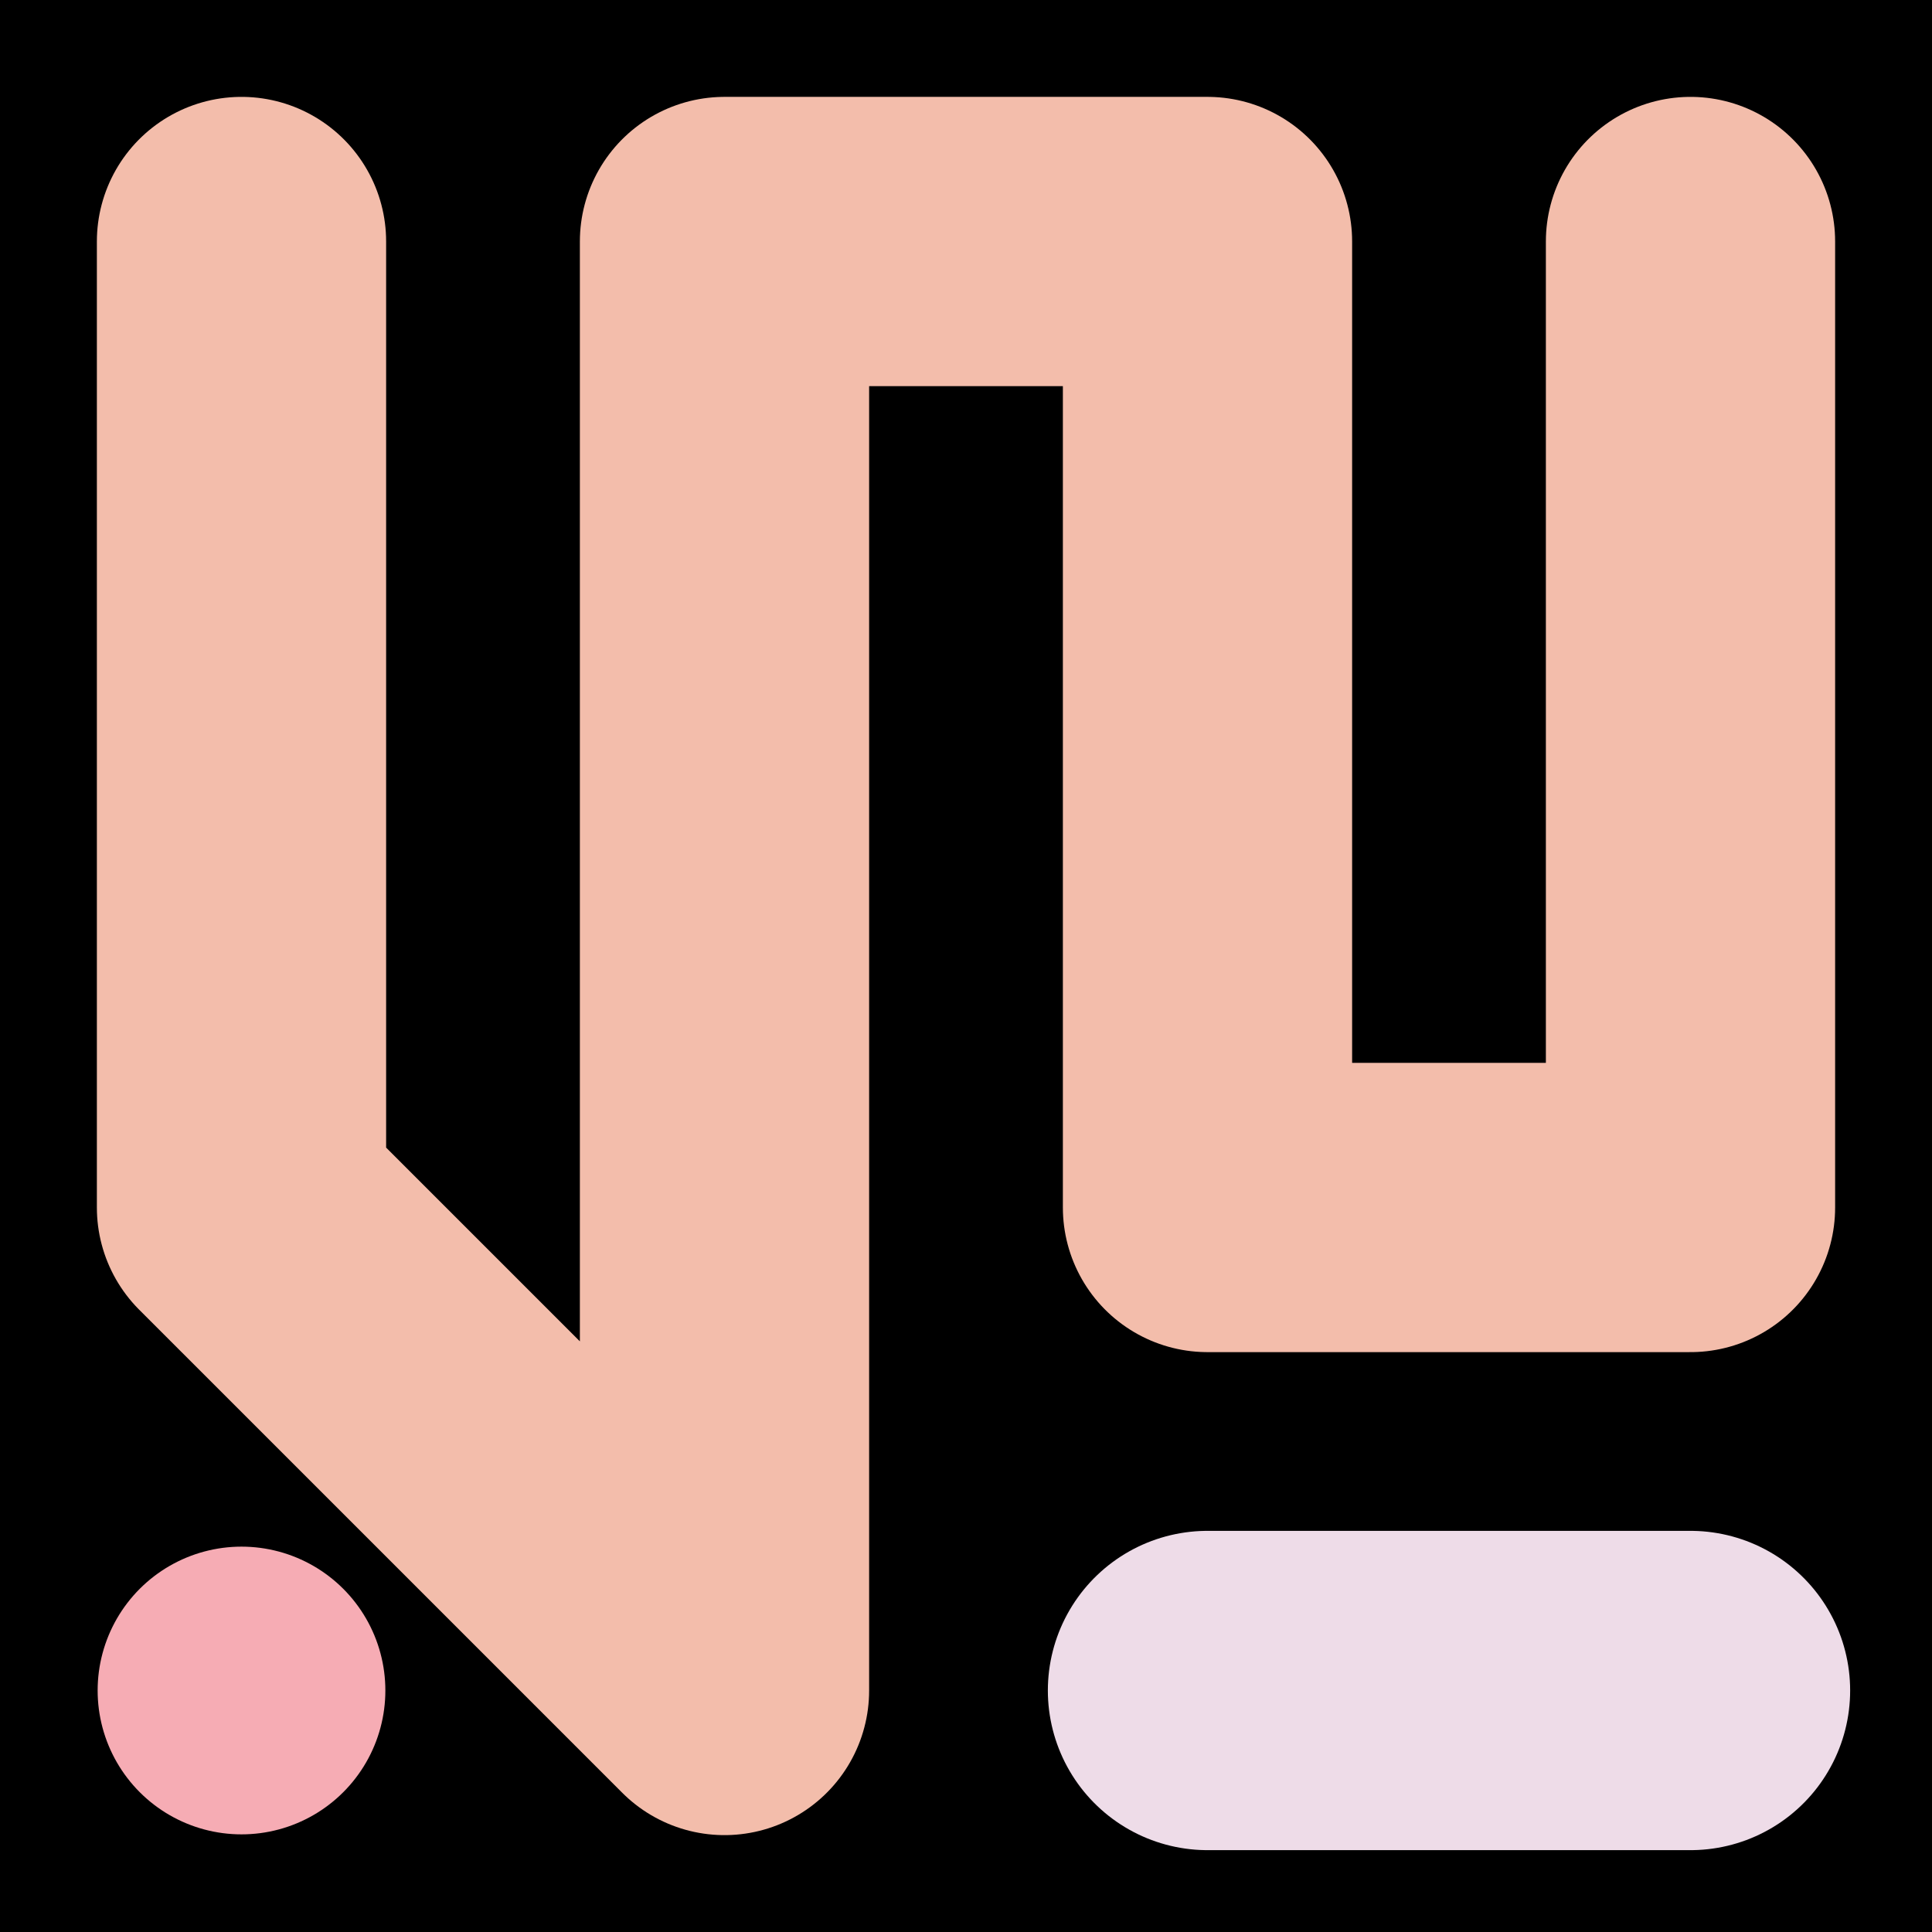
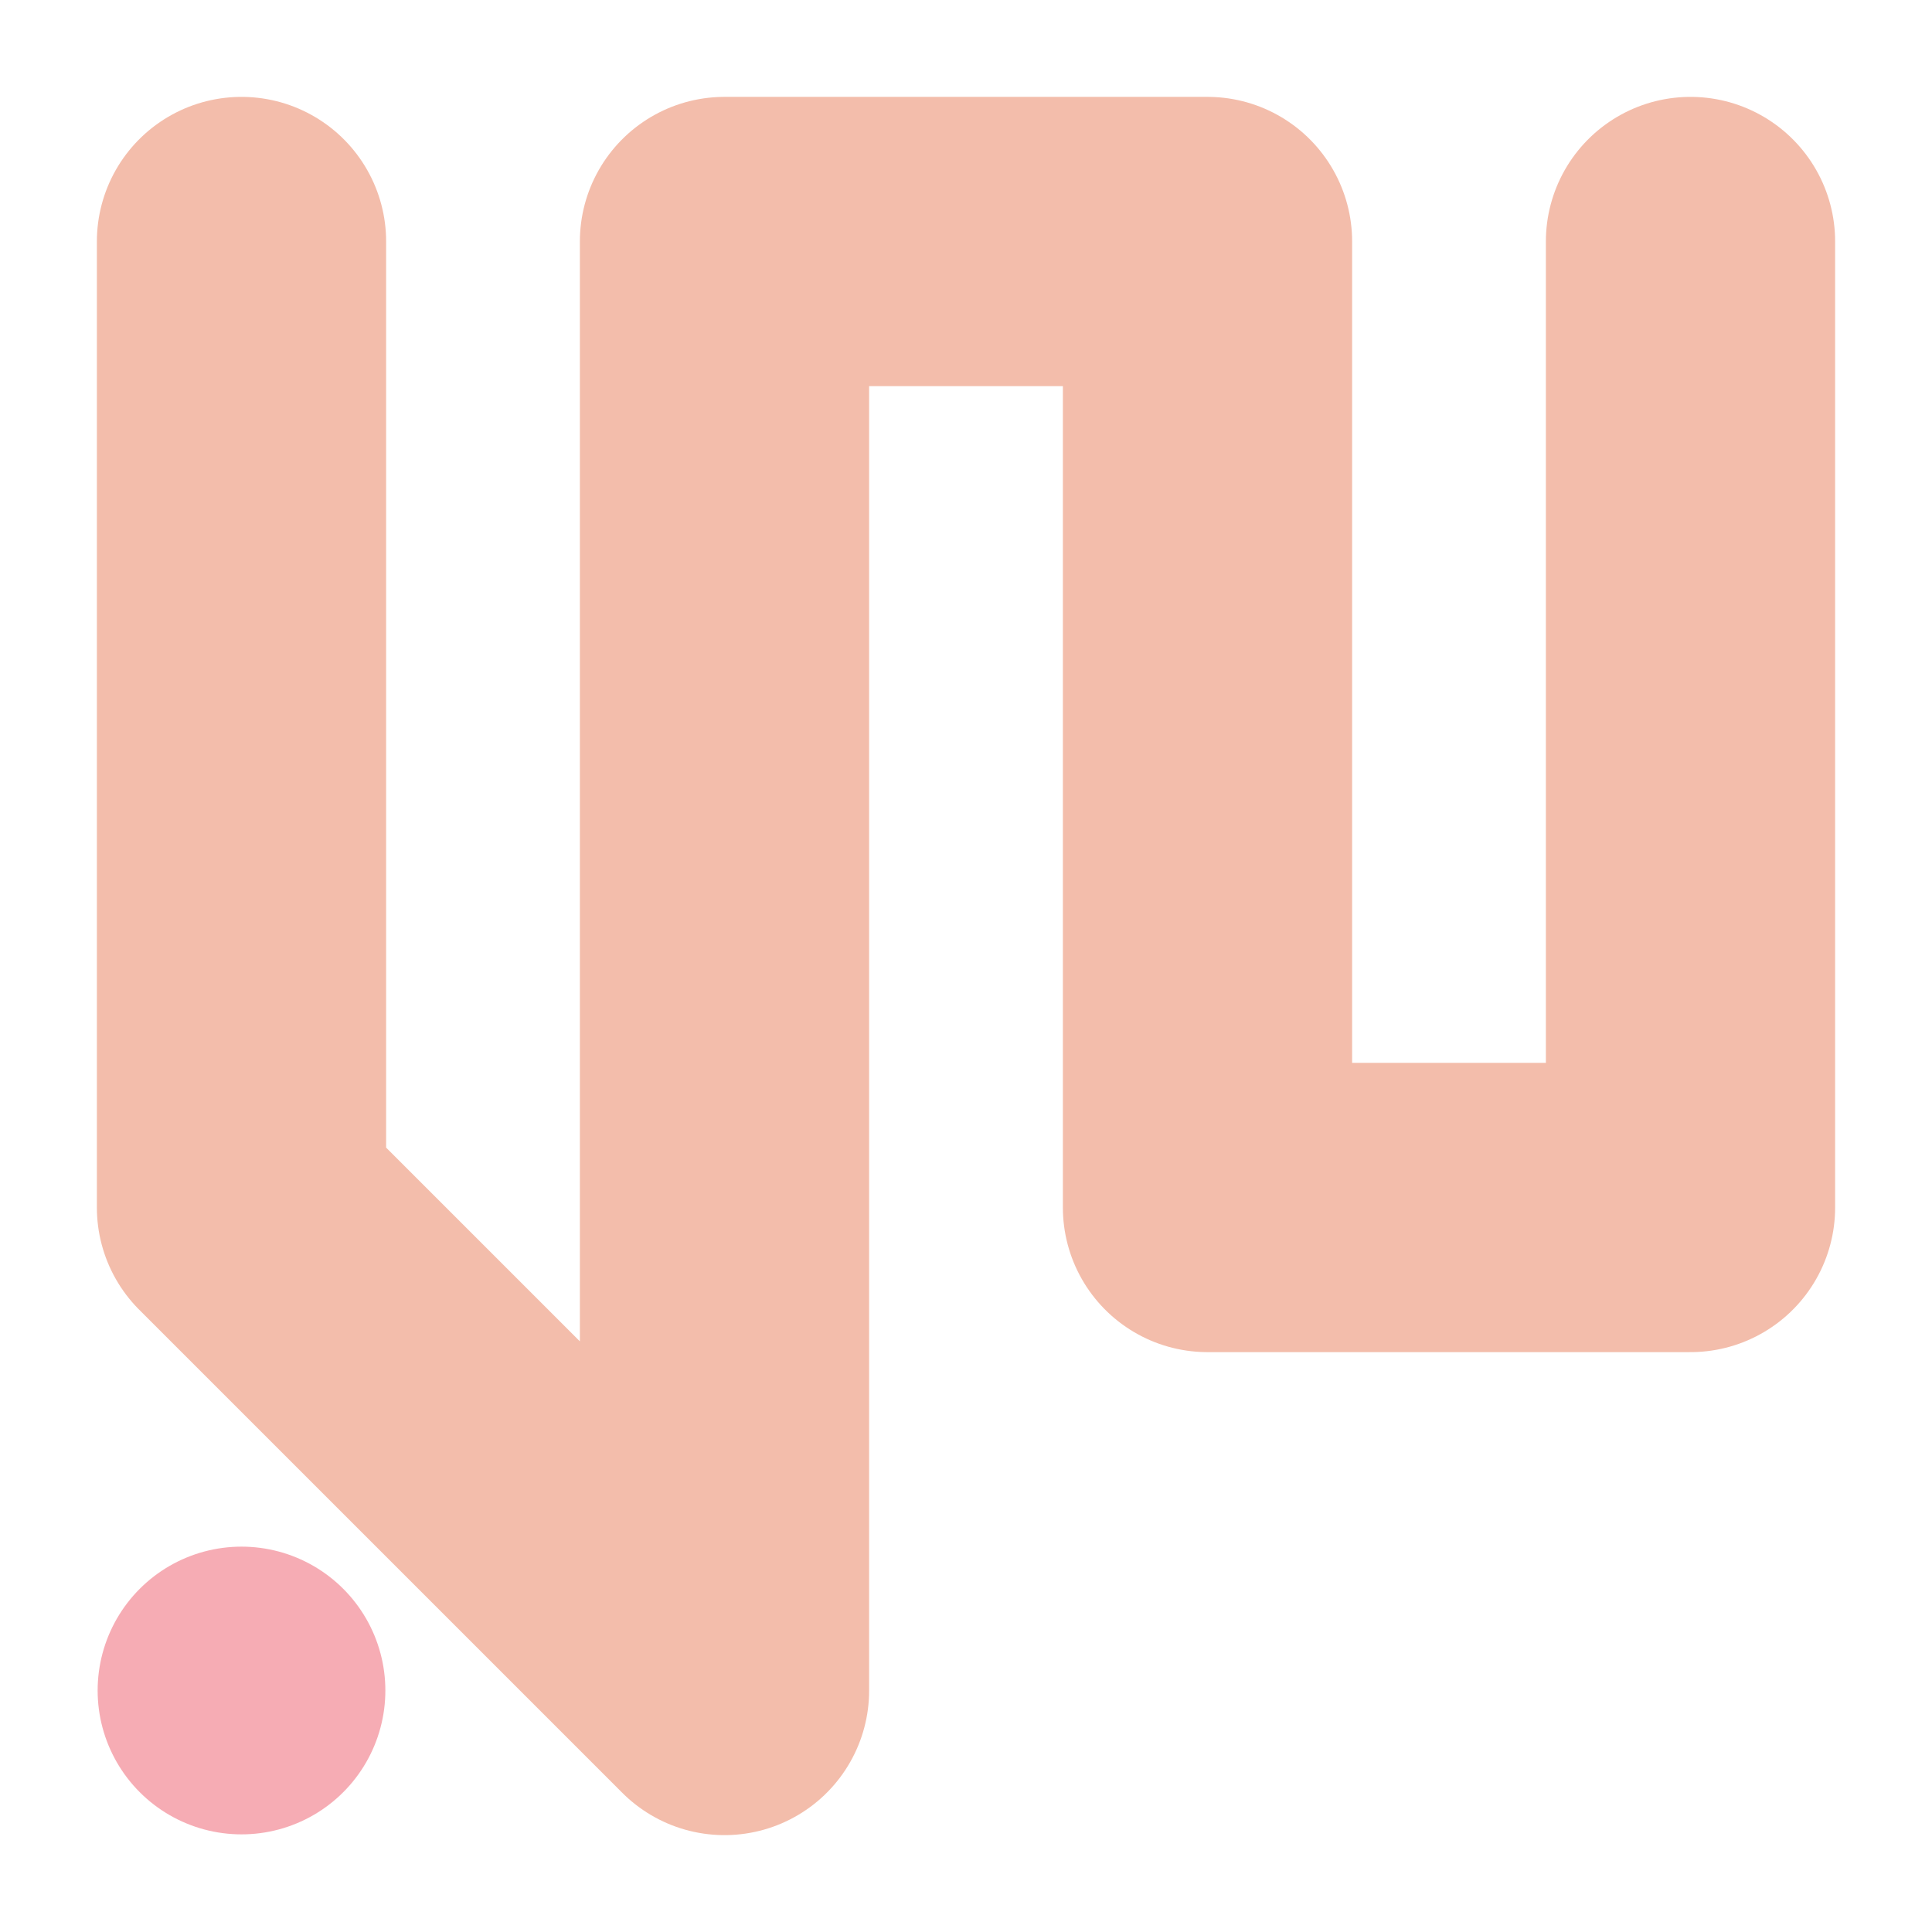
<svg xmlns="http://www.w3.org/2000/svg" viewBox="0 0 1024 1024">
  <defs>
    <clipPath id="a">
      <path d="M0 0h1024v1024H0z" style="stroke-width:0;fill:none" />
    </clipPath>
  </defs>
  <g style="clip-path:url(#a)">
-     <path d="M0 0h1024v1024H0z" style="stroke-width:0" />
    <path d="M128 128h0v512l256 256V128h256v512h256V128" style="stroke:#f3bdab;stroke-width:153.31px;stroke-linecap:round;stroke-linejoin:round;fill:none" />
    <path d="M128 896h0" style="stroke:#f6acb4;stroke-width:152.5px;stroke-linecap:round;stroke-linejoin:round;fill:none" />
-     <path d="M640 896h256" style="stroke-linecap:round;stroke-linejoin:round;stroke:#eedce8;stroke-width:169.23px;fill:none" />
  </g>
</svg>